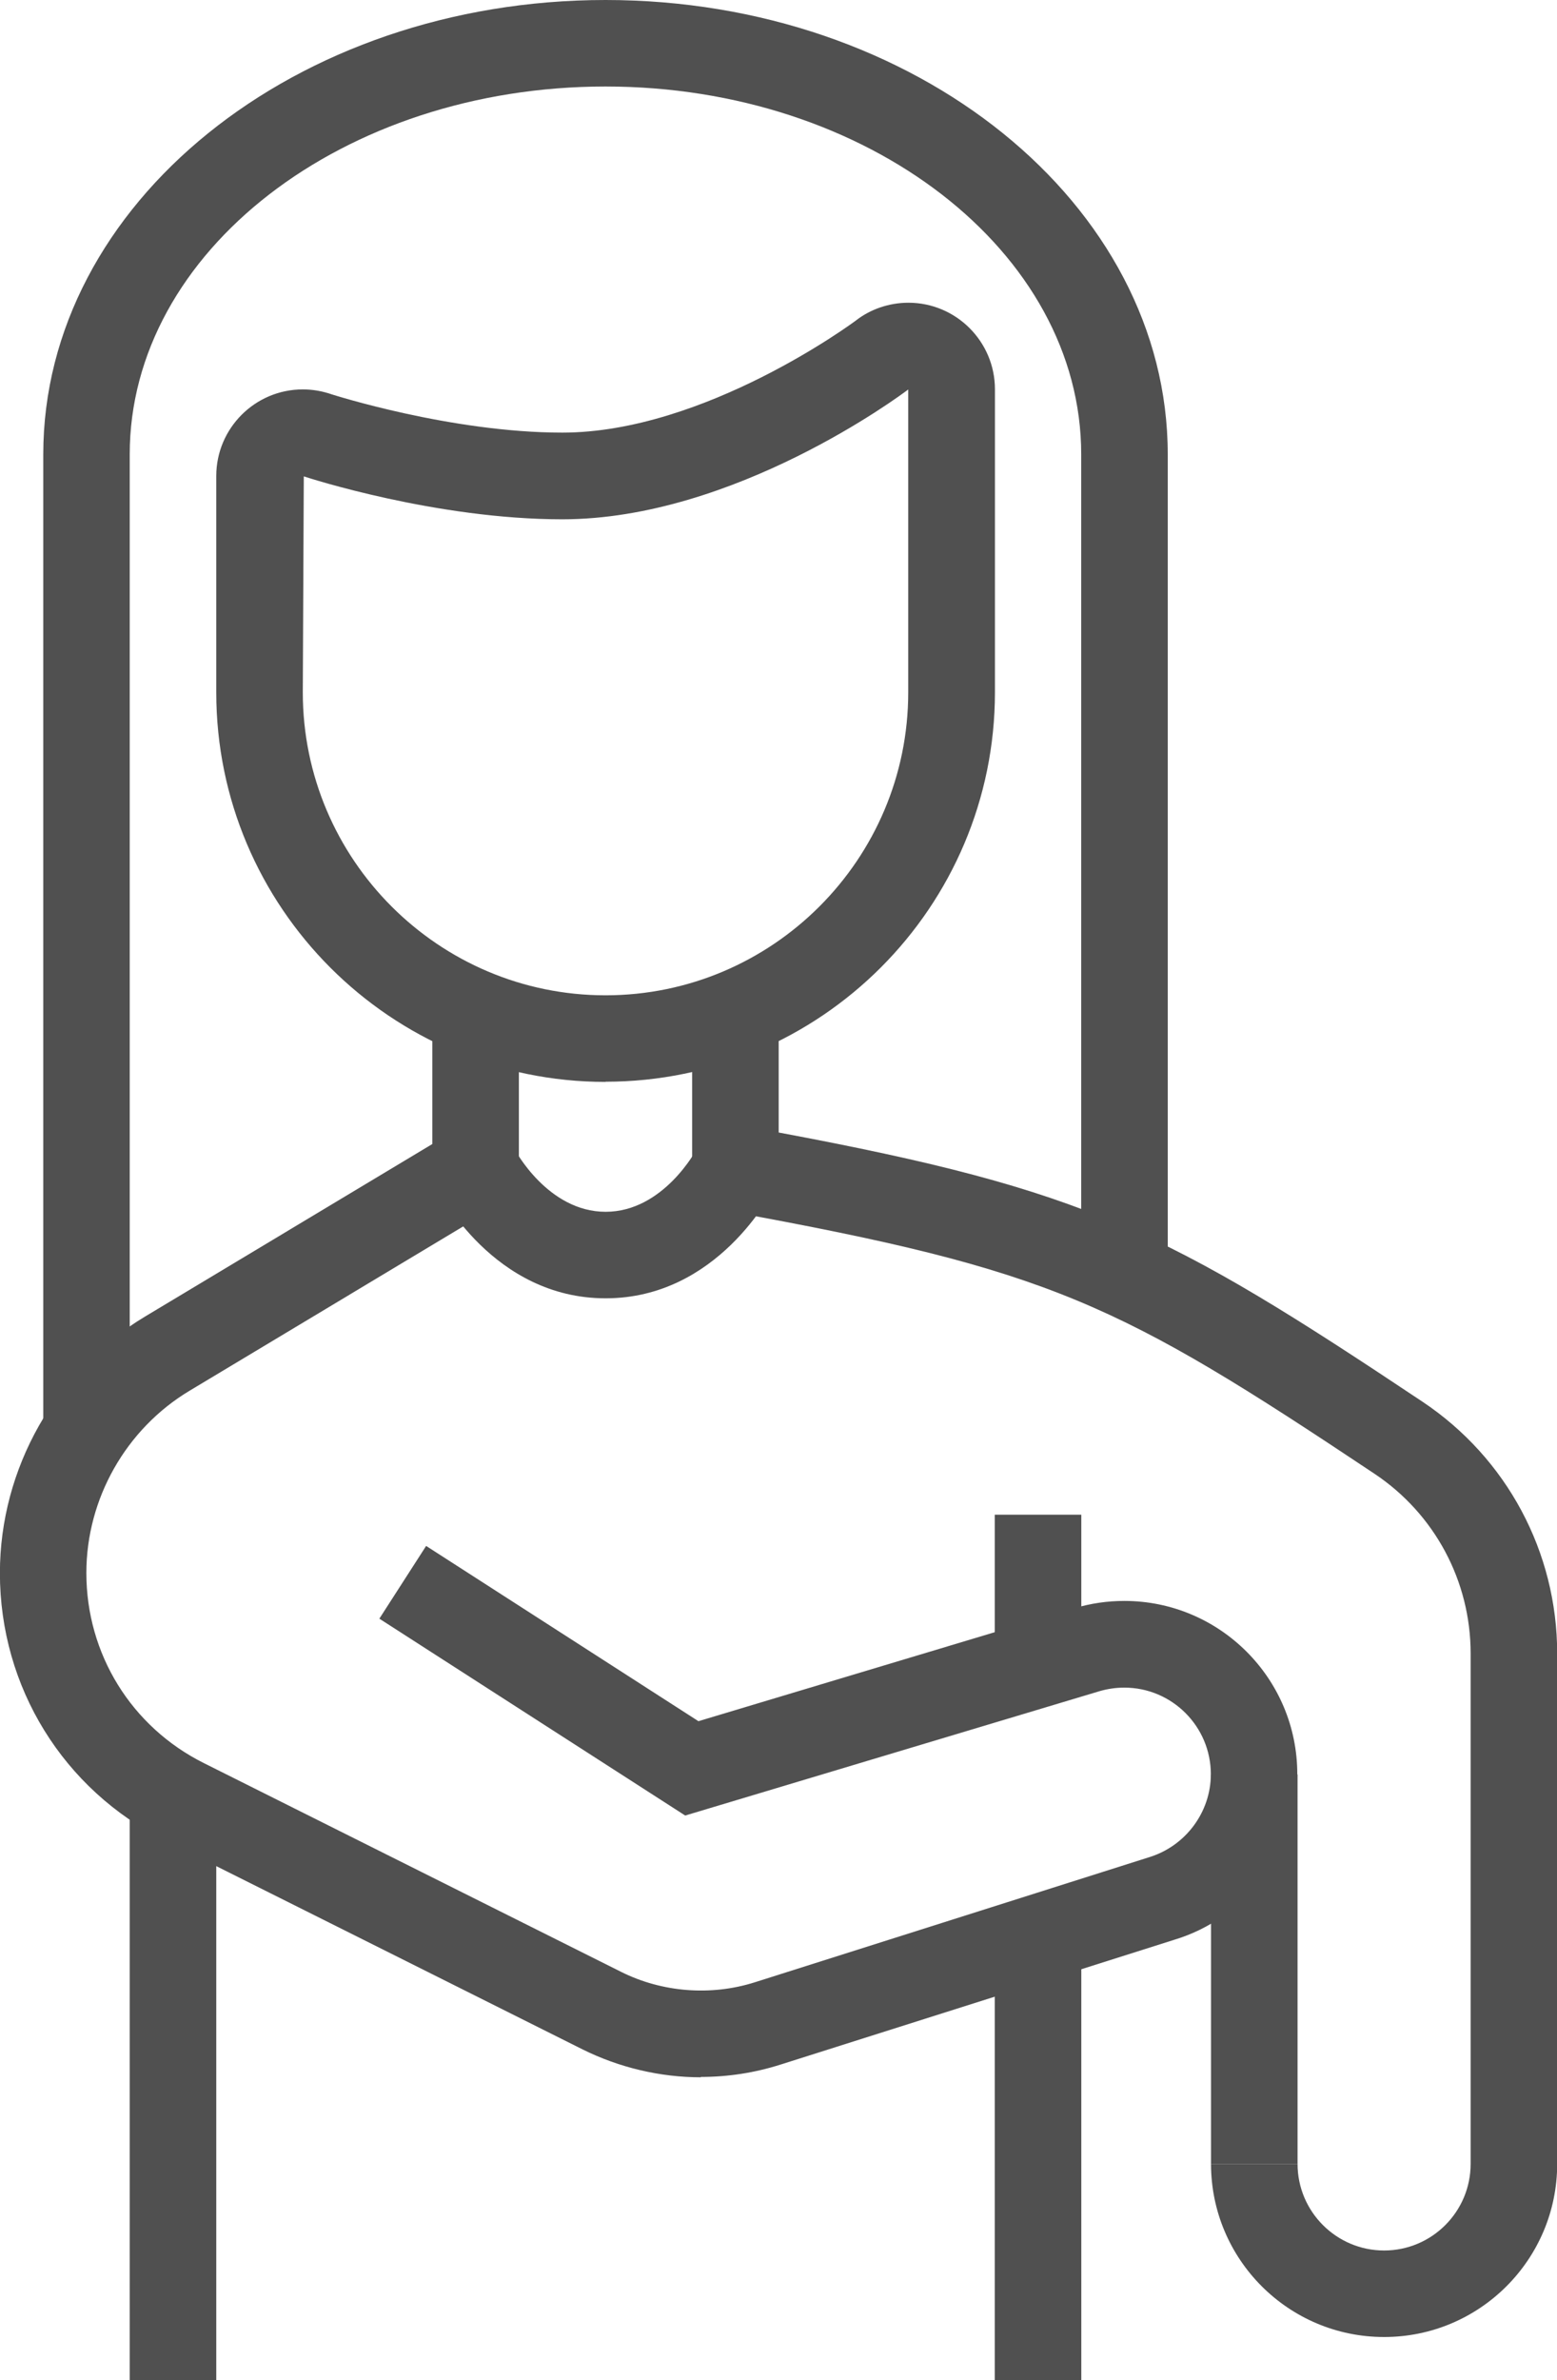
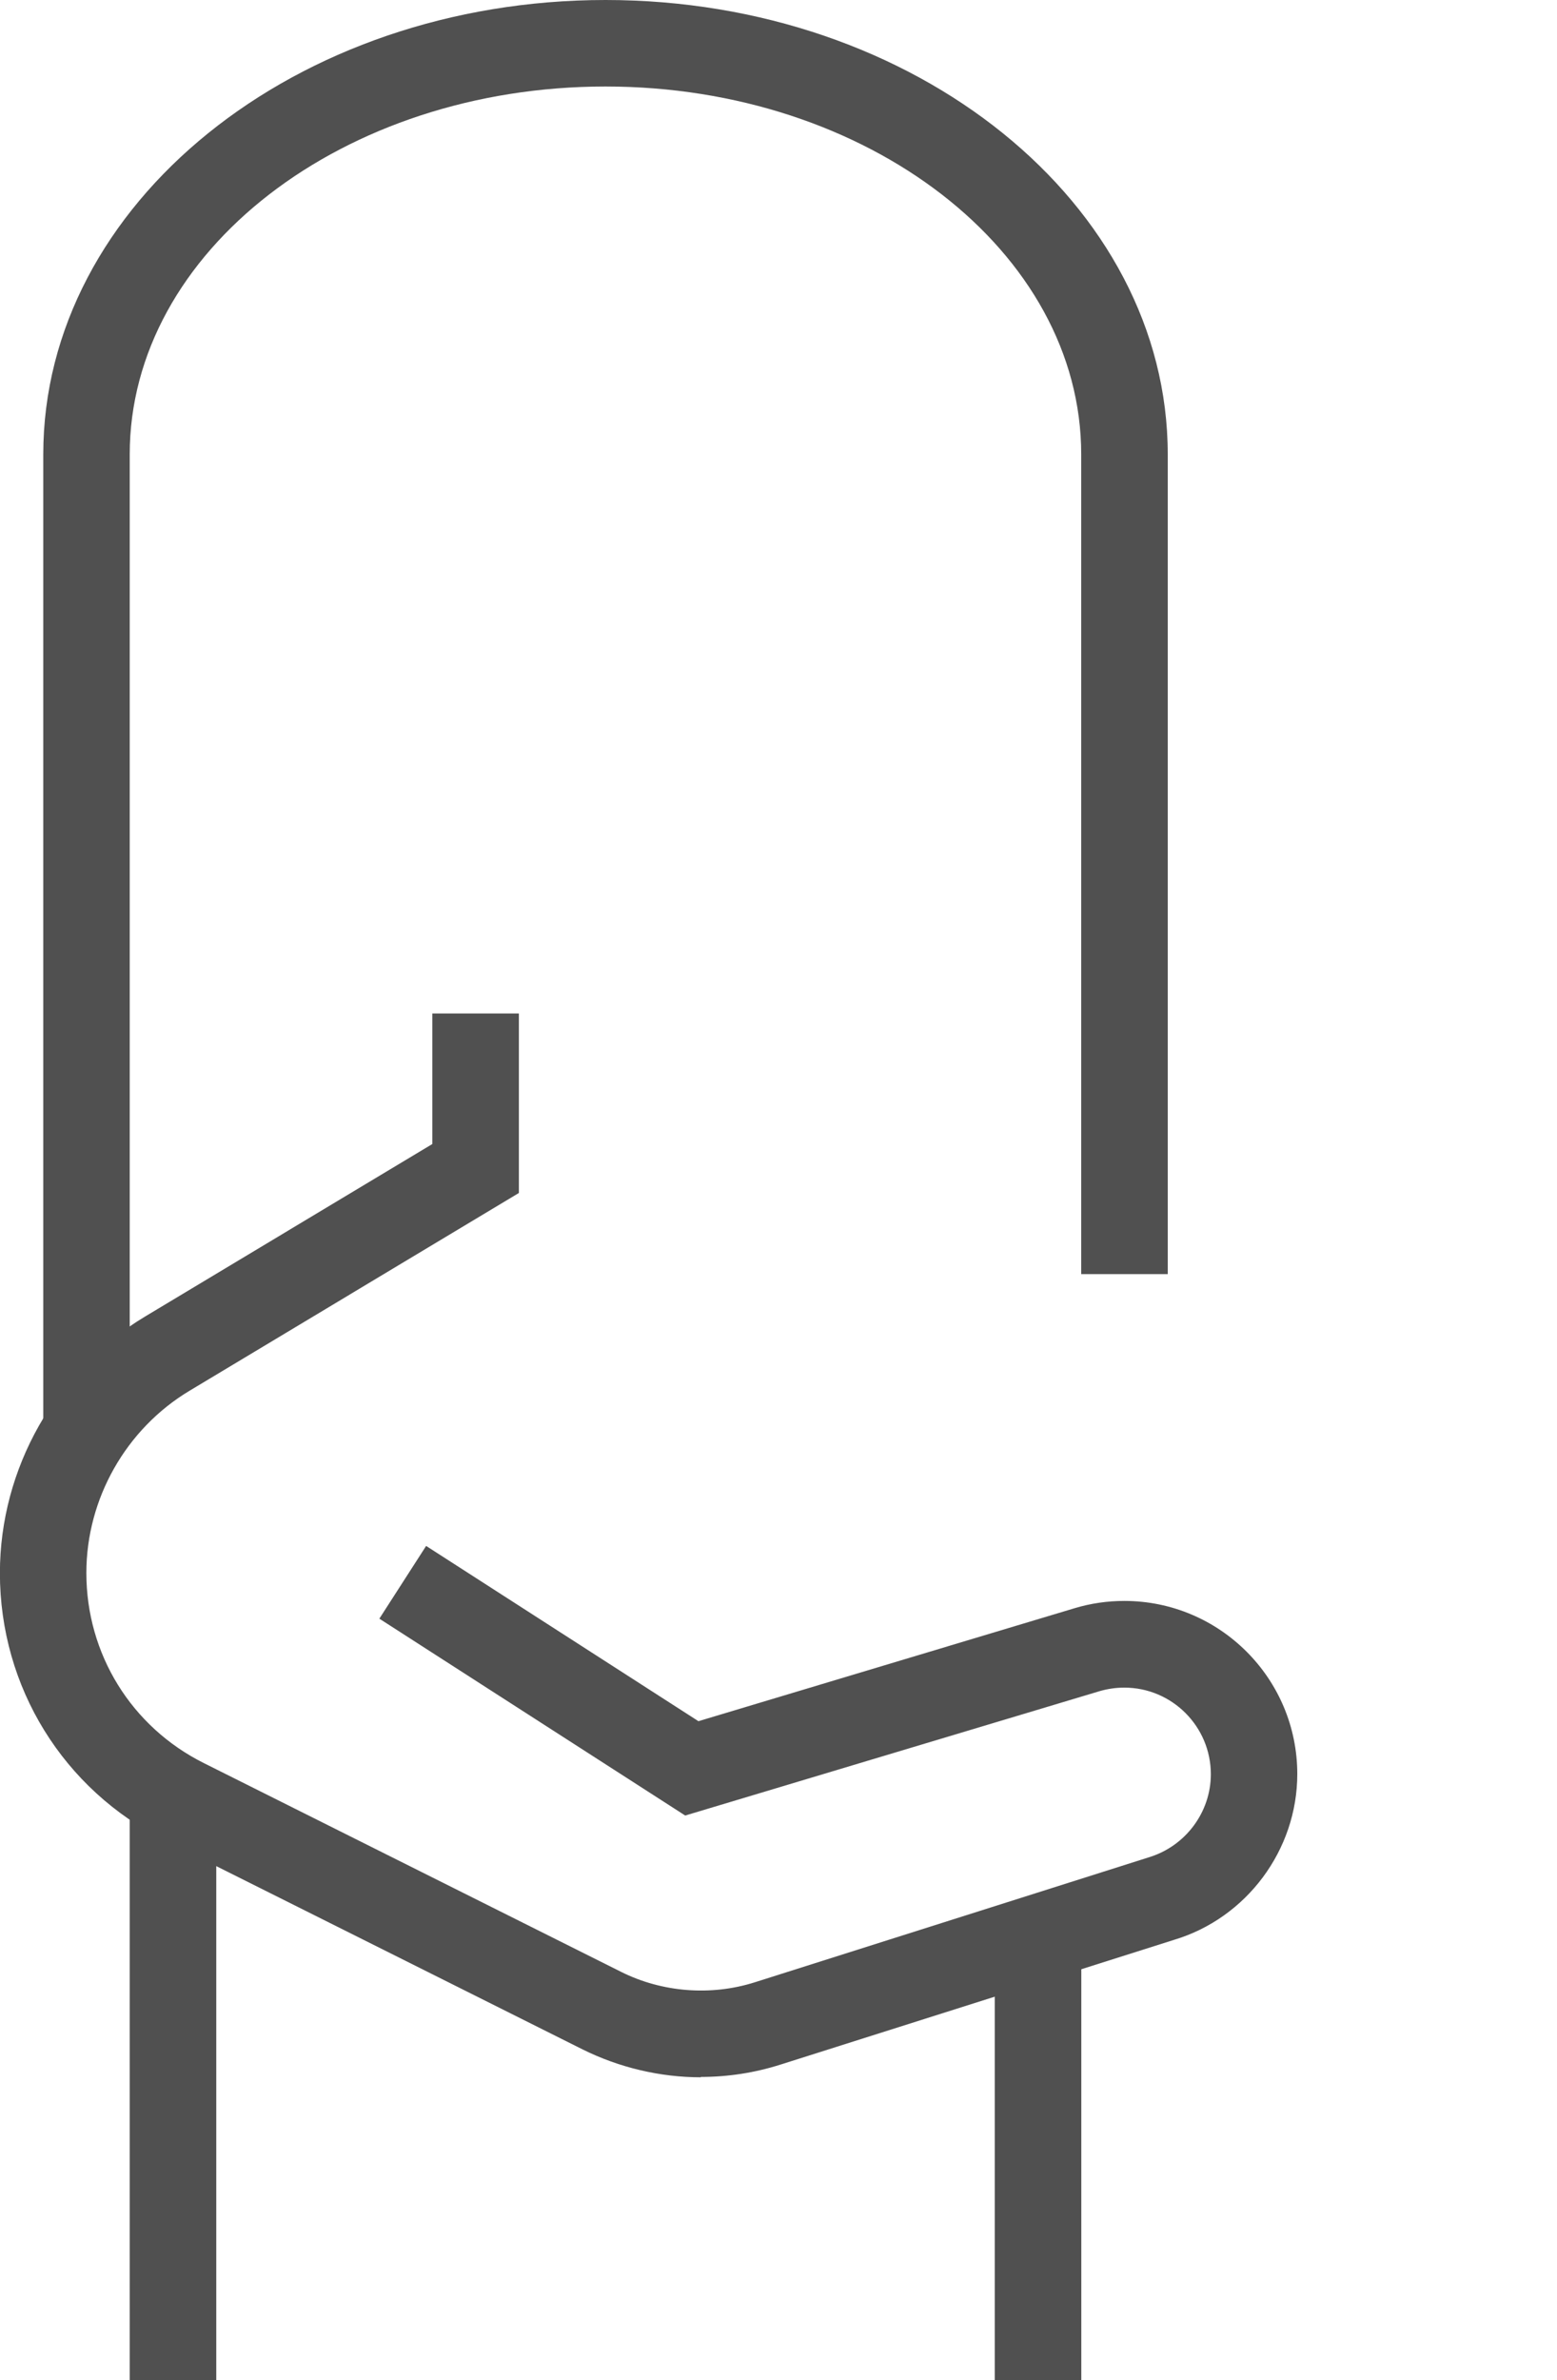
<svg xmlns="http://www.w3.org/2000/svg" id="Livello_2" data-name="Livello 2" viewBox="0 0 173.08 264.42">
  <defs>
    <style>      .cls-1 {        fill: #505050;        stroke-width: 0px;      }    </style>
  </defs>
  <g id="Main">
    <g>
-       <path class="cls-1" d="M67.31,120.19c-23.86,0-43.27-19.41-43.27-43.27v-24.04c0-5.3,4.31-9.62,9.62-9.62,1.1,0,2.18.19,3.22.55.01,0,13.22,4.25,25.63,4.25,15.86,0,32.46-12.32,32.63-12.45,1.61-1.26,3.7-1.98,5.84-1.98,5.3,0,9.62,4.31,9.62,9.62v33.65c0,23.86-19.41,43.27-43.27,43.27ZM33.77,52.92l-.11,24c0,18.55,15.1,33.65,33.65,33.65s33.65-15.1,33.65-33.65v-33.65c-.83.63-19.34,14.42-38.46,14.42-13.98,0-28.14-4.57-28.73-4.77Z" />
      <path class="cls-1" d="M77.92,230.77c-4.54,0-9.09-1.08-13.16-3.1l-46.4-23.2c-11.33-5.66-18.37-17.05-18.37-29.72,0-11.6,6.18-22.52,16.13-28.49l31.94-19.17v-14.5h9.62v19.94l-36.61,21.97c-7.07,4.24-11.47,12-11.47,20.24,0,9.01,5,17.09,13.05,21.12l46.4,23.2c4.54,2.27,9.97,2.7,14.84,1.16l43.79-13.88c4.1-1.23,6.92-5.02,6.92-9.24,0-5.3-4.31-9.62-9.62-9.62-.95,0-1.88.14-2.77.4l-46.04,13.81-34-21.87,5.2-8.08,30.27,19.47,41.81-12.55c1.79-.54,3.65-.81,5.53-.81,10.61,0,19.23,8.62,19.23,19.23,0,8.43-5.63,16-13.7,18.42l-43.72,13.85c-2.88.92-5.87,1.38-8.89,1.38Z" />
-       <path class="cls-1" d="M153.85,259.62c-10.61,0-19.23-8.62-19.23-19.23h9.62c0,5.3,4.31,9.62,9.62,9.62s9.62-4.31,9.62-9.62v-56.7c0-8.05-4-15.51-10.69-19.97-28.63-19.08-35.85-22.62-71.9-29.18l-3.95-.71v-21.24h9.62v13.22c34.31,6.42,43.03,10.88,71.57,29.91,9.37,6.25,14.97,16.7,14.97,27.97v56.7c0,10.61-8.62,19.23-19.23,19.23Z" />
-       <rect class="cls-1" x="134.62" y="197.12" width="9.62" height="43.27" />
-       <path class="cls-1" d="M67.31,144.23c-12.44,0-18.47-11.77-18.72-12.27l8.59-4.33c.04.07,3.69,6.99,10.14,6.99s10.1-6.92,10.14-6.99l8.59,4.33c-.25.5-6.28,12.27-18.72,12.27Z" />
      <rect class="cls-1" x="14.42" y="199.47" width="9.62" height="64.96" />
      <rect class="cls-1" x="110.58" y="215.29" width="9.62" height="49.13" />
-       <rect class="cls-1" x="110.58" y="168.27" width="9.62" height="16.67" />
      <path class="cls-1" d="M14.42,158.94H4.81V50.48C4.81,22.64,32.85,0,67.31,0s62.5,22.64,62.5,50.48v91.06h-9.62V50.48c0-22.53-23.72-40.87-52.88-40.87S14.42,27.95,14.42,50.48v108.45Z" />
    </g>
  </g>
</svg>